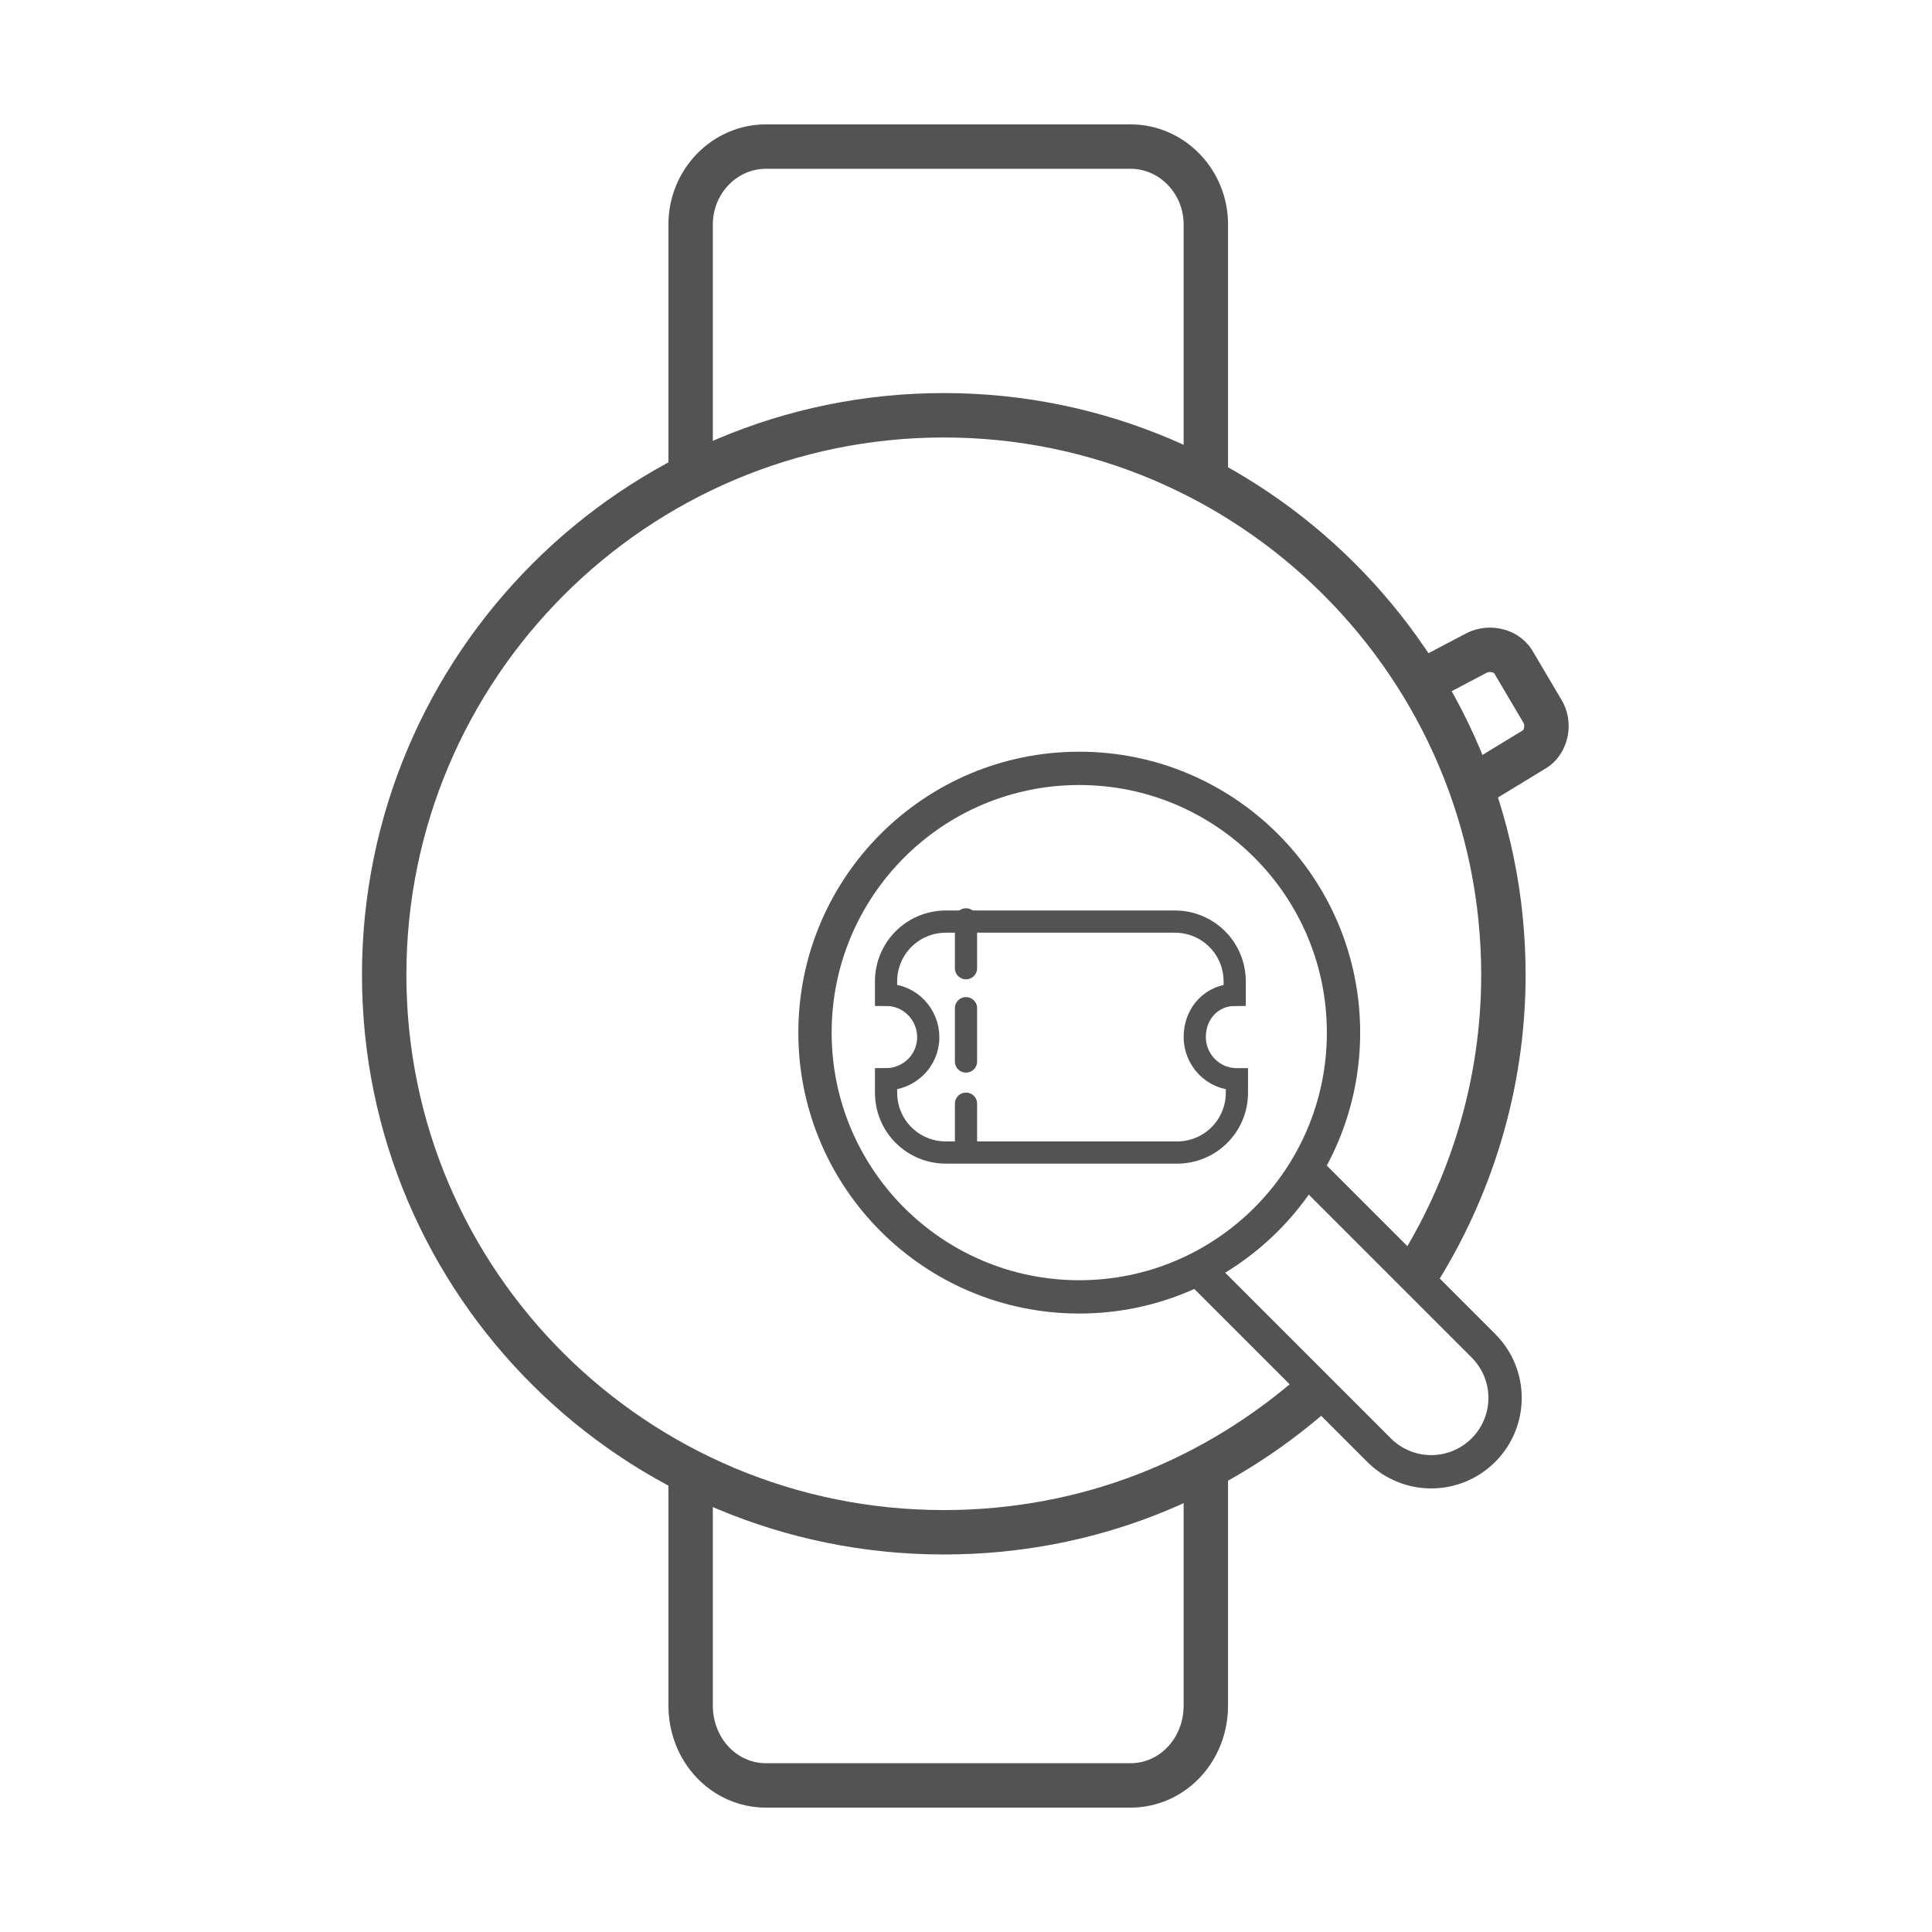
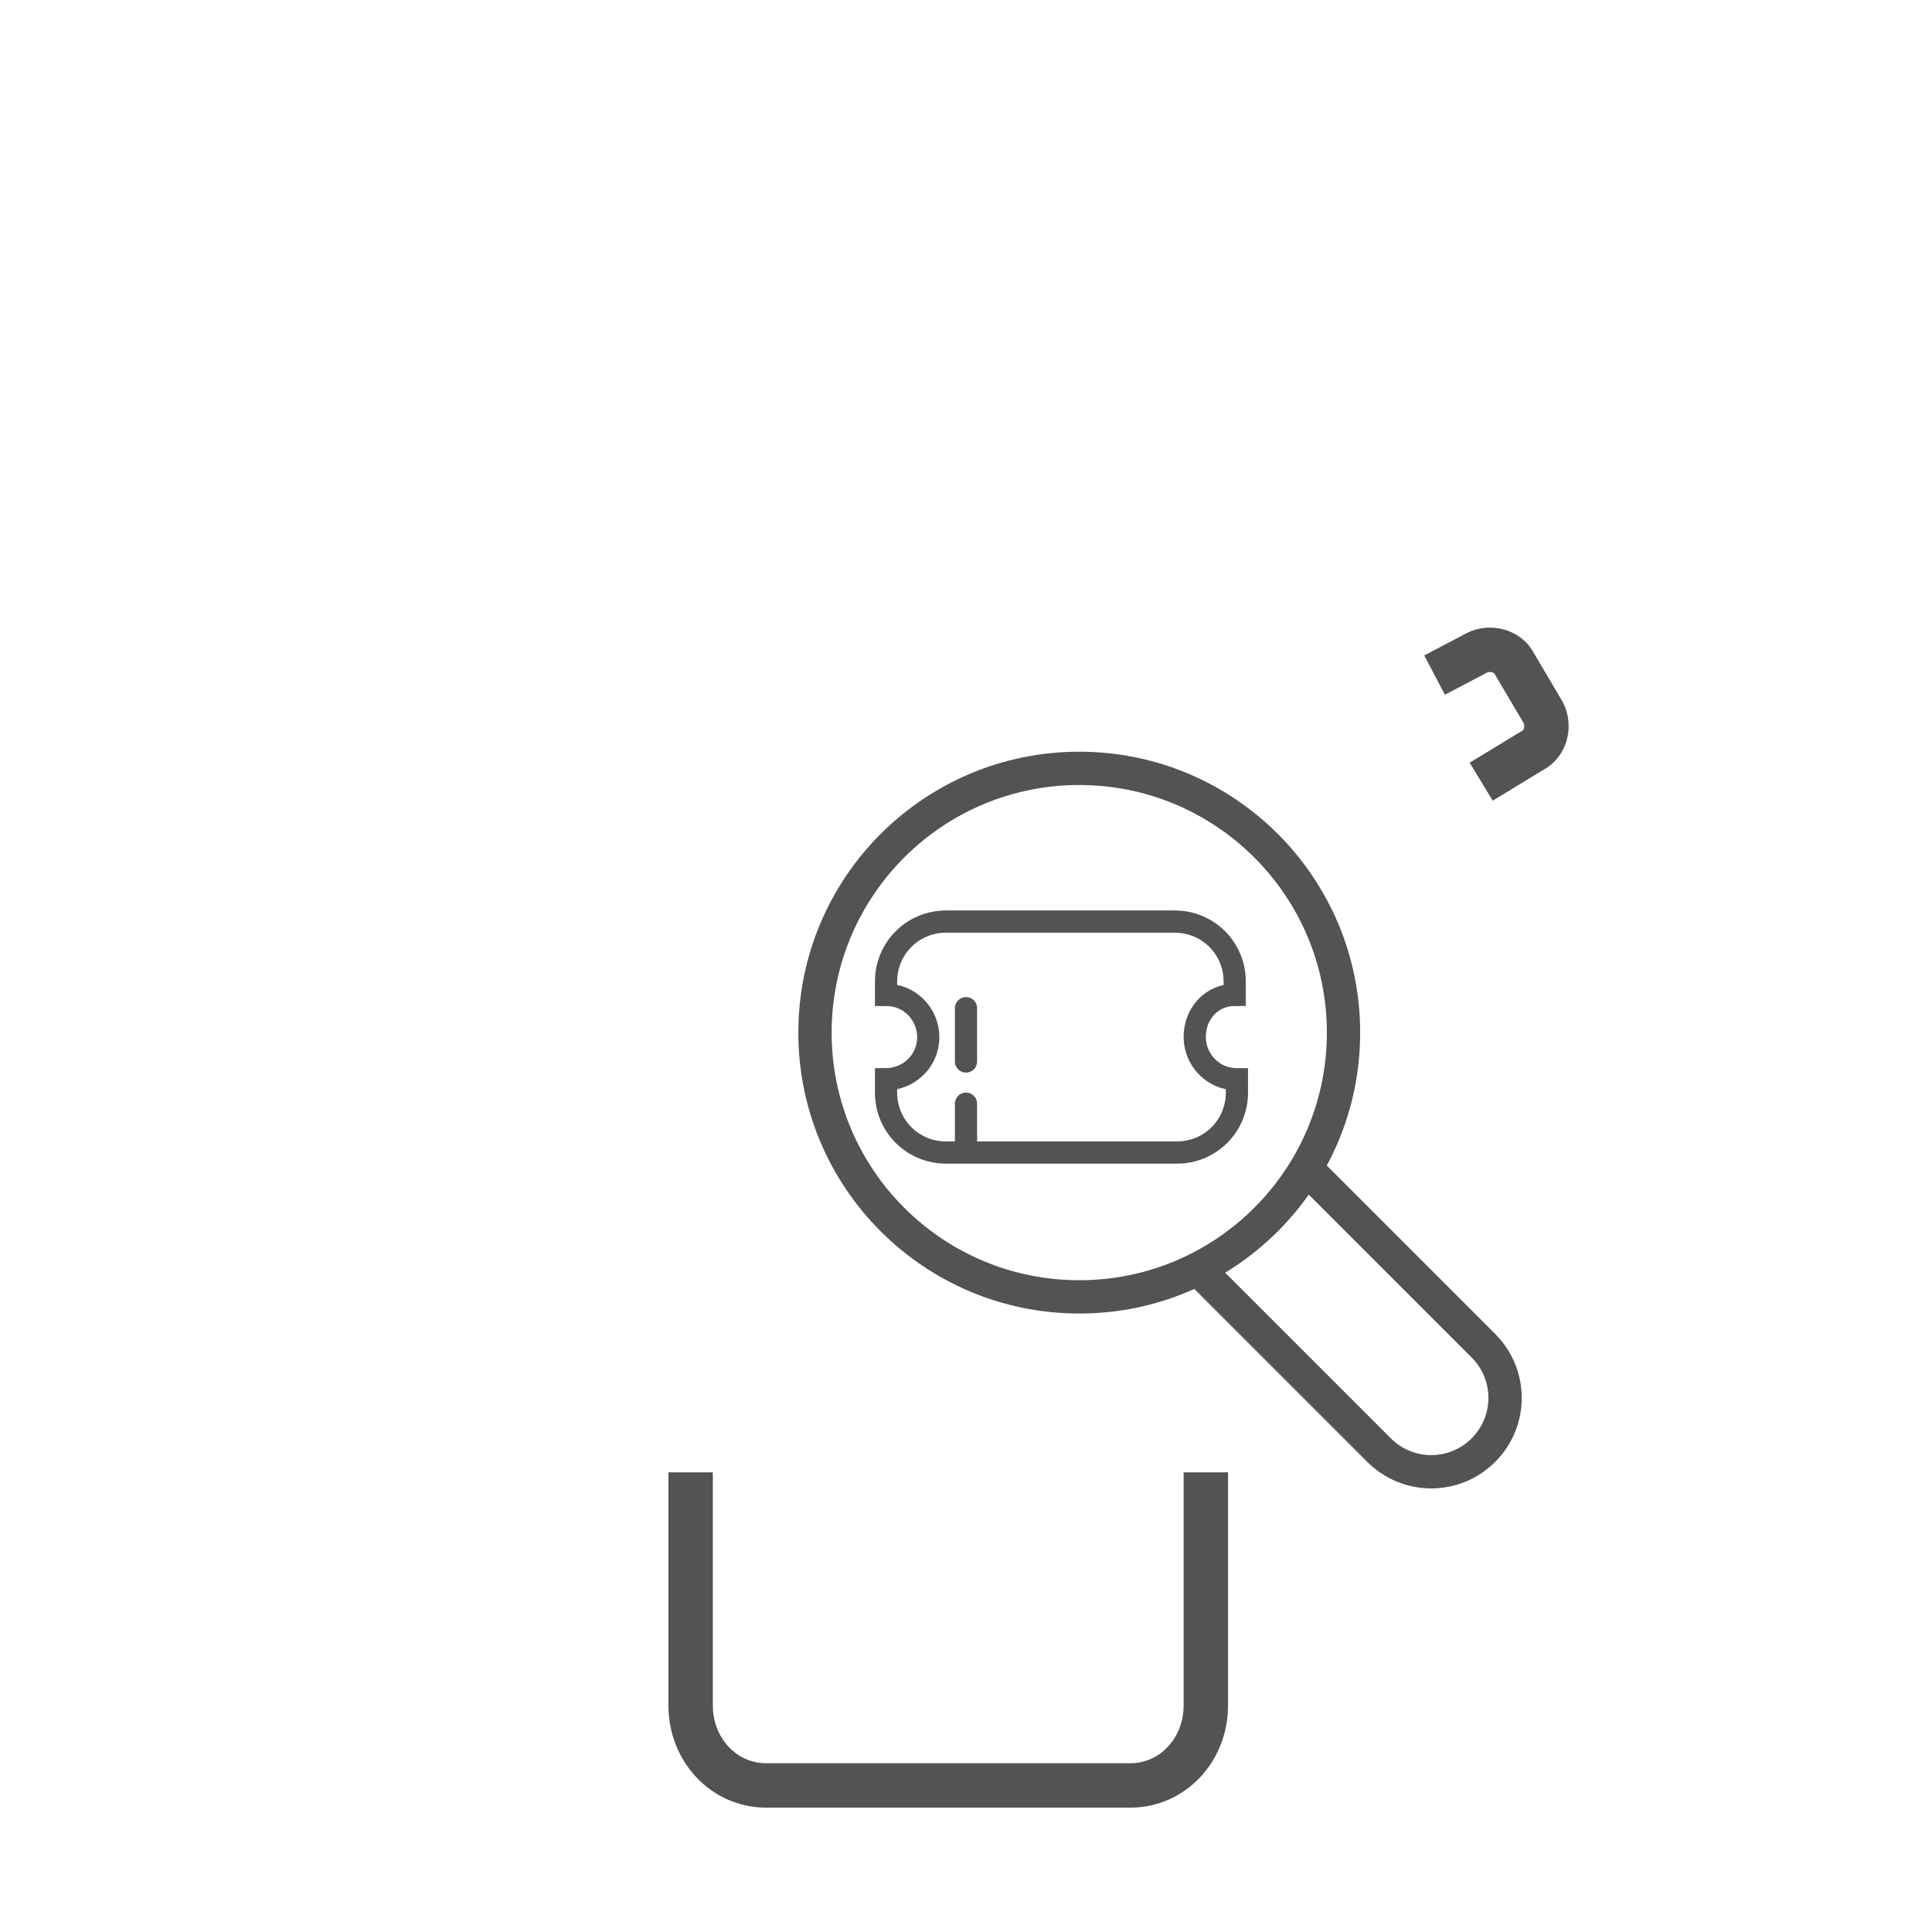
<svg xmlns="http://www.w3.org/2000/svg" version="1.1" id="图层_1" x="0px" y="0px" viewBox="0 0 87 87" style="enable-background:new 0 0 87 87;" xml:space="preserve">
  <style type="text/css">
	.st0{fill:none;stroke:#535354;stroke-width:2;}
	.st1{fill:none;stroke:#535354;stroke-width:1.5;}
	.st2{fill:none;stroke:#535354;}
	.st3{fill:none;stroke:#535354;stroke-linecap:round;stroke-linejoin:round;}
</style>
-   <path class="st0" d="M31.1,21.2V10.1c0-1.9,1.5-3.5,3.4-3.5h16.4c1.9,0,3.4,1.6,3.4,3.5v11.1" />
  <path class="st0" d="M31.1,66.3v10.5c0,2,1.5,3.6,3.4,3.6h16.4c1.9,0,3.4-1.6,3.4-3.6V66.3" />
-   <path class="st0" d="M63.7,57.5c2.5-3.9,4-8.6,4-13.6c0-13.9-11.3-25.2-25.2-25.2c-13.9,0-25.2,11.3-25.2,25.2S28.6,69,42.5,69  c6.5,0,12.3-2.4,16.8-6.4" />
  <circle class="st1" cx="48.6" cy="46.5" r="11.9" />
  <path class="st0" d="M64.6,30.4l1.9-1c0.6-0.3,1.4-0.1,1.7,0.5l1.3,2.2c0.3,0.6,0.1,1.4-0.5,1.7l-2.3,1.4" />
  <path class="st1" d="M58.9,52.7l7.9,7.9c1.3,1.3,1.3,3.4,0,4.7h0c-1.3,1.3-3.4,1.3-4.7,0l-7.9-7.9" />
  <path class="st2" d="M53.8,46.7c0,1,0.8,1.9,1.9,1.9v0.6c0,1.5-1.2,2.7-2.7,2.7H42.6c-1.5,0-2.7-1.2-2.7-2.7v-0.6  c1,0,1.9-0.8,1.9-1.9c0-1-0.8-1.9-1.9-1.9v-0.6c0-1.5,1.2-2.7,2.7-2.7h10.3c1.5,0,2.7,1.2,2.7,2.7v0.6  C54.6,44.8,53.8,45.6,53.8,46.7z" />
-   <line class="st3" x1="43.5" y1="41.4" x2="43.5" y2="43.6" />
  <line class="st3" x1="43.5" y1="49.7" x2="43.5" y2="51.8" />
  <line class="st3" x1="43.5" y1="45.4" x2="43.5" y2="47.8" />
</svg>